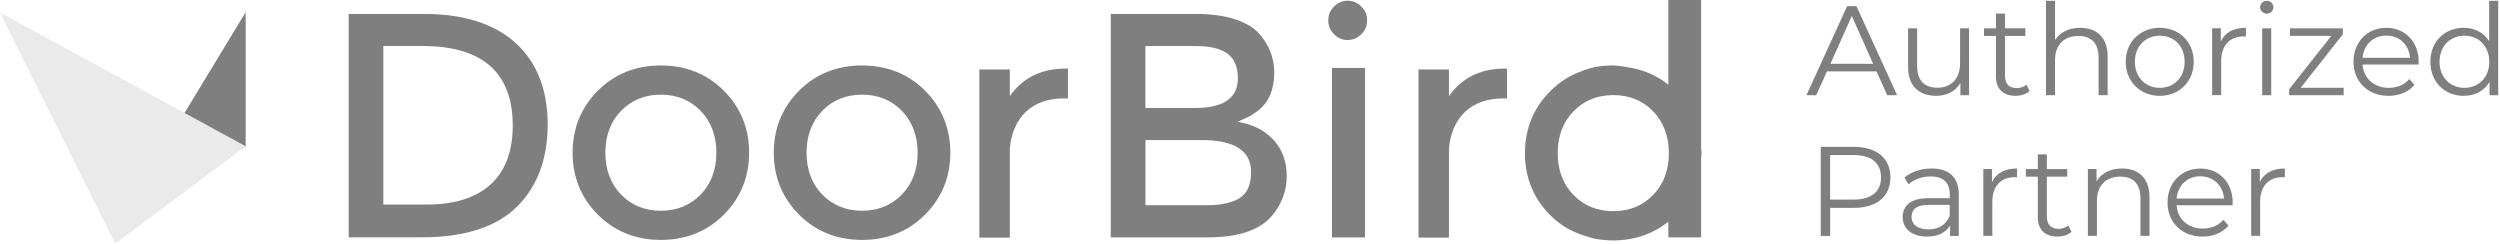
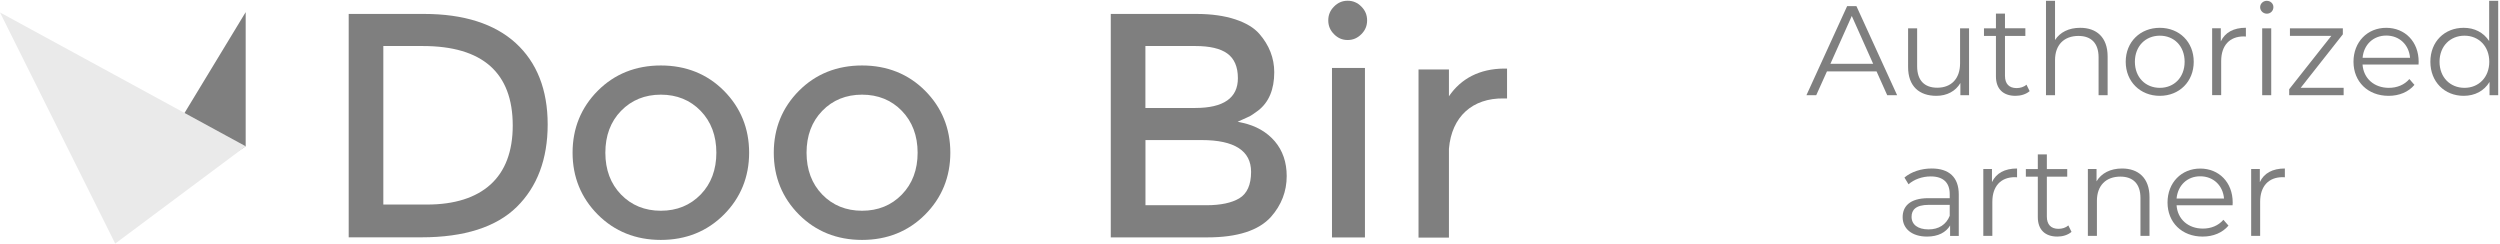
<svg xmlns="http://www.w3.org/2000/svg" version="1.1" x="0px" y="0px" viewBox="0 0 4035.7 393.2" style="enable-background:new 0 0 4035.7 393.2;" xml:space="preserve">
  <style type="text/css">
	.st0{fill:#7F7F7F;}
	.st1{fill:#EAEAEA;}
</style>
  <g id="Ebene_4">
</g>
  <g id="Ebene_1">
</g>
  <g id="Ebene_2">
    <g>
      <polygon class="st0" points="396.6,236.1 396.6,19.6 182.8,372.1   " />
      <polygon class="st1" points="186,393.2 396.6,236.1 0,20.1   " />
      <g>
        <path class="st0" d="M791.8,297.9c-23.7,21.4-58.2,32.3-102.5,32.3h-70.5V74.3h63.8c96.3,0,145.1,43.2,145.1,128.3     C827.7,244.3,815.6,276.4,791.8,297.9 M684.6,22.5H562.9v360.6h117.6c68.8,0,120.5-16.5,153.6-49s50-77.3,50-133.2     c0-55.9-17.3-100-51.5-131.3C798.4,38.4,748.6,22.5,684.6,22.5" />
        <path class="st0" d="M1131.1,314c-16.9,17.4-38.5,26.2-64.3,26.2s-47.5-8.8-64.3-26.2c-16.8-17.3-25.3-40-25.3-67.5     c0-27.5,8.5-50.2,25.3-67.5c16.9-17.4,38.5-26.2,64.3-26.2c25.8,0,47.5,8.8,64.3,26.2c16.8,17.4,25.3,40.1,25.3,67.5     S1147.9,296.7,1131.1,314 M1066.8,105.7c-40.5,0-74.8,13.7-101.8,40.8c-27,27.1-40.7,60.7-40.7,100c0,39.2,13.7,72.8,40.7,99.9     c27,27.1,61.3,40.9,101.8,40.9s74.8-13.8,101.8-40.9c27-27.1,40.7-60.7,40.7-99.9c0-39.2-13.7-72.8-40.7-100     C1141.6,119.4,1107.3,105.7,1066.8,105.7" />
        <path class="st0" d="M1455.9,314c-16.8,17.4-38.5,26.2-64.3,26.2c-25.8,0-47.5-8.8-64.3-26.2c-16.8-17.3-25.3-40.1-25.3-67.5     c0-27.5,8.5-50.2,25.3-67.5c16.8-17.4,38.5-26.2,64.3-26.2c25.8,0,47.5,8.8,64.3,26.2c16.8,17.4,25.4,40.1,25.4,67.5     S1472.8,296.7,1455.9,314 M1391.6,105.7c-40.5,0-74.8,13.7-101.8,40.8c-27,27.1-40.7,60.7-40.7,100c0,39.2,13.7,72.8,40.7,99.9     c27,27.1,61.3,40.9,101.8,40.9c40.5,0,74.8-13.8,101.8-40.9c27-27.1,40.7-60.7,40.7-99.9s-13.7-72.9-40.7-100     C1466.4,119.4,1432.1,105.7,1391.6,105.7" />
        <path class="st0" d="M1929.4,174.3h-80.4V74.3h80.8c22.9,0,40.2,4,51.3,12c11.4,8.2,17.2,21.5,17.2,39.8     C1998.4,158.1,1975.2,174.3,1929.4,174.3 M2019.6,277.4c0,20.8-6.4,35.2-19.1,42.8c-12.3,7.3-30.1,11.1-52.9,11.1h-98.5V226.1     h90.7C1992.8,226.1,2019.6,243.4,2019.6,277.4 M1994.2,31.3c-17.5-5.8-38.5-8.8-62.7-8.8h-138.4v360.7h156     c48.4,0,82.9-11.1,102.7-33.2c16.8-19,25.3-41.1,25.3-65.8c0-22.3-6.5-41.2-19.3-56.2c-12.9-15-30.4-25-52.2-29.8l-7.7-1.7     l7.2-3.2c6.2-2.8,10.5-4.7,12.9-6c1.6-0.8,5.1-3,13.1-8.9c17.2-13.3,25.9-34.1,25.9-61.8c0-22.9-8.2-43.8-24.2-62.1     C2024.3,44.8,2011.4,37,1994.2,31.3" />
      </g>
      <rect x="2150.2" y="109.7" class="st0" width="53.2" height="273.6" />
      <g>
        <path class="st0" d="M2197.6,10.6c-6.2-6.3-13.5-9.4-22.1-9.4c-8.6,0-15.8,3.1-22,9.4c-6.3,6.3-9.3,13.6-9.3,22.3     c0,8.7,3,16,9.3,22.3c6.2,6.3,13.4,9.4,22,9.4c8.6,0,15.8-3.1,22.1-9.4s9.3-13.6,9.3-22.3C2206.9,24.2,2203.9,16.9,2197.6,10.6" />
        <path class="st0" d="M2427.6,110.7c-38.7,0.4-69,15.8-88.6,44.7v-43.3h-49.1v271.5h49.1V240c4.4-51.7,37.9-81.9,88.5-81.1     l5.3,0.1v-48.3L2427.6,110.7z" />
-         <path class="st0" d="M2694,247.2c0,27.4-8.5,50.1-25.4,67.5c-16.8,17.4-38.5,26.2-64.3,26.2c-25.8,0-47.5-8.8-64.3-26.2     c-16.8-17.3-25.4-40-25.4-67.5s8.5-50.2,25.4-67.5c16.9-17.4,38.5-26.2,64.3-26.2c25.8,0,47.5,8.8,64.3,26.2     C2685.4,197.1,2694,219.8,2694,247.2 M2746.8,247.2c0-2.5-0.6-4.8-0.7-7.3V0h-52.9v136.7c-19.5-15.5-42.1-25.1-67.8-28.4     c-7.6-1.7-15.5-2.6-23.7-2.6c-18.8,0-36.3,3.7-52.5,10.7c-17.4,6.8-33.1,17.1-46.8,30.9c-27,27.1-40.7,60.7-40.7,100     s13.7,72.8,40.7,100c17.2,17.3,37.7,28.5,60.6,34.8c3.5,1,6.9,2.3,10.5,3c9.8,1.9,20,3,30.7,3c34.5,0,64.2-10.6,89-30.3v25.4     h52.9V254.5C2746.2,252,2746.8,249.7,2746.8,247.2" />
-         <path class="st0" d="M1718.7,110.7c-38.7,0.4-69,15.8-88.6,44.7v-43.3H1581v271.5h49.1V240c4.3-50.9,36.5-81.1,86.3-81.1     c0.8,0,1.5,0,2.3,0l5.3,0.1v-48.3L1718.7,110.7z" />
      </g>
    </g>
    <g>
      <path class="st0" d="M3029.3,115.3h-80.1l-17.3,38.4h-15.8l65.7-143.8h15l65.7,143.8h-16L3029.3,115.3z M3023.8,103l-34.5-77.2    l-34.5,77.2H3023.8z" />
      <path class="st0" d="M3178.6,45.7v108h-14V134c-7.6,13.1-21.6,20.7-38.8,20.7c-27.5,0-45.6-15.4-45.6-46.4V45.7h14.6v61.2    c0,23,11.9,34.7,32.5,34.7c22.6,0,36.8-14.6,36.8-39.2V45.7H3178.6z" />
      <path class="st0" d="M3276.4,147.1c-5.8,5.1-14.4,7.6-22.8,7.6c-20.3,0-31.6-11.5-31.6-31.4V58h-19.3V45.7h19.3V22h14.6v23.6h32.9    V58h-32.9v64.5c0,12.7,6.6,19.7,18.7,19.7c6,0,11.9-1.8,16-5.5L3276.4,147.1z" />
      <path class="st0" d="M3402.3,91.1v62.6h-14.6V92.5c0-22.8-11.9-34.5-32.5-34.5c-23.2,0-37.8,14.4-37.8,39v56.7h-14.6V1.3h14.6    v63.3c8-12.5,22.2-19.7,40.5-19.7C3384.2,44.8,3402.3,60,3402.3,91.1z" />
      <path class="st0" d="M3431.5,99.7c0-32,23.4-54.8,55-54.8s54.8,22.8,54.8,54.8c0,32-23.2,55-54.8,55S3431.5,131.7,3431.5,99.7z     M3526.6,99.7c0-25.3-17-42.1-40-42.1s-40.3,16.8-40.3,42.1s17.3,42.1,40.3,42.1S3526.6,124.9,3526.6,99.7z" />
      <path class="st0" d="M3625.5,44.8V59c-1.2,0-2.5-0.2-3.5-0.2c-22.6,0-36.4,14.4-36.4,39.8v55h-14.6v-108h14v21.2    C3591.9,52.4,3605.6,44.8,3625.5,44.8z" />
      <path class="st0" d="M3648.5,11.6c0-5.5,4.7-10.3,10.7-10.3s10.7,4.5,10.7,10.1c0,6-4.5,10.7-10.7,10.7    C3653.3,22,3648.5,17.3,3648.5,11.6z M3651.8,45.7h14.6v108h-14.6V45.7z" />
      <path class="st0" d="M3783.3,141.6v12.1h-87.9V144l68-86.1h-66.8V45.7h85.4v9.7l-68,86.3H3783.3z" />
      <path class="st0" d="M3904.2,104.2h-90.4c1.6,22.6,18.9,37.6,42.5,37.6c13.1,0,24.9-4.7,33.1-14.2l8.2,9.4    c-9.7,11.5-24.6,17.7-41.7,17.7c-33.7,0-56.7-23-56.7-55c0-32,22.4-54.8,52.8-54.8c30.4,0,52.4,22.4,52.4,54.8    C3904.4,100.9,3904.2,102.6,3904.2,104.2z M3813.9,93.3h76.6c-1.8-21.2-17.3-35.9-38.4-35.9C3831.1,57.4,3815.7,72.2,3813.9,93.3z    " />
      <path class="st0" d="M4032.8,1.3v152.4h-14v-21.4c-8.8,14.6-23.8,22.4-41.7,22.4c-30.8,0-53.8-22.4-53.8-55    c0-32.7,23-54.8,53.8-54.8c17.3,0,32,7.4,41.1,21.4V1.3H4032.8z M4018.4,99.7c0-25.3-17.3-42.1-40-42.1c-23,0-40.3,16.8-40.3,42.1    s17.3,42.1,40.3,42.1C4001.2,141.8,4018.4,124.9,4018.4,99.7z" />
-       <path class="st0" d="M3051.7,286.4c0,30.6-22.2,49.1-58.7,49.1h-38.6v45.4h-15.2V237.1h53.8    C3029.5,237.1,3051.7,255.6,3051.7,286.4z M3036.5,286.4c0-23-15.2-36.1-44-36.1h-38.2v71.9h38.2    C3021.3,322.1,3036.5,309,3036.5,286.4z" />
      <path class="st0" d="M3162,313.9v67h-14V364c-6.6,11.1-19.3,17.9-37.2,17.9c-24.4,0-39.4-12.7-39.4-31.4    c0-16.6,10.7-30.6,41.7-30.6h34.3v-6.6c0-18.5-10.5-28.5-30.6-28.5c-14,0-27.1,4.9-35.9,12.7l-6.6-10.9    c10.9-9.2,26.9-14.6,44-14.6C3146.2,272,3162,286,3162,313.9z M3147.4,348.4v-17.7h-33.9c-20.9,0-27.7,8.2-27.7,19.3    c0,12.5,10.1,20.3,27.3,20.3C3129.6,370.4,3141.7,362.6,3147.4,348.4z" />
      <path class="st0" d="M3256.1,272v14.2c-1.2,0-2.5-0.2-3.5-0.2c-22.6,0-36.4,14.4-36.4,39.8v55h-14.6v-108h14V294    C3222.4,279.6,3236.1,272,3256.1,272z" />
      <path class="st0" d="M3344,374.3c-5.8,5.1-14.4,7.6-22.8,7.6c-20.3,0-31.6-11.5-31.6-31.4v-65.3h-19.3v-12.3h19.3v-23.6h14.6v23.6    h32.9v12.3h-32.9v64.5c0,12.7,6.6,19.7,18.7,19.7c6,0,11.9-1.8,16-5.5L3344,374.3z" />
      <path class="st0" d="M3469.9,318.2v62.6h-14.6v-61.2c0-22.8-11.9-34.5-32.5-34.5c-23.2,0-37.8,14.4-37.8,39v56.7h-14.6v-108h14    v19.9c7.8-13.1,22.4-20.7,41.1-20.7C3451.8,272,3469.9,287.2,3469.9,318.2z" />
      <path class="st0" d="M3604,331.4h-90.4c1.6,22.6,18.9,37.6,42.5,37.6c13.1,0,24.9-4.7,33.1-14.2l8.2,9.4    c-9.7,11.5-24.6,17.7-41.7,17.7c-33.7,0-56.7-23-56.7-55s22.4-54.8,52.8-54.8c30.4,0,52.4,22.4,52.4,54.8    C3604.2,328.1,3604,329.7,3604,331.4z M3513.6,320.5h76.6c-1.8-21.2-17.3-35.9-38.4-35.9C3530.9,284.5,3515.5,299.3,3513.6,320.5z    " />
      <path class="st0" d="M3688.4,272v14.2c-1.2,0-2.5-0.2-3.5-0.2c-22.6,0-36.4,14.4-36.4,39.8v55H3634v-108h14V294    C3654.7,279.6,3668.5,272,3688.4,272z" />
    </g>
  </g>
</svg>